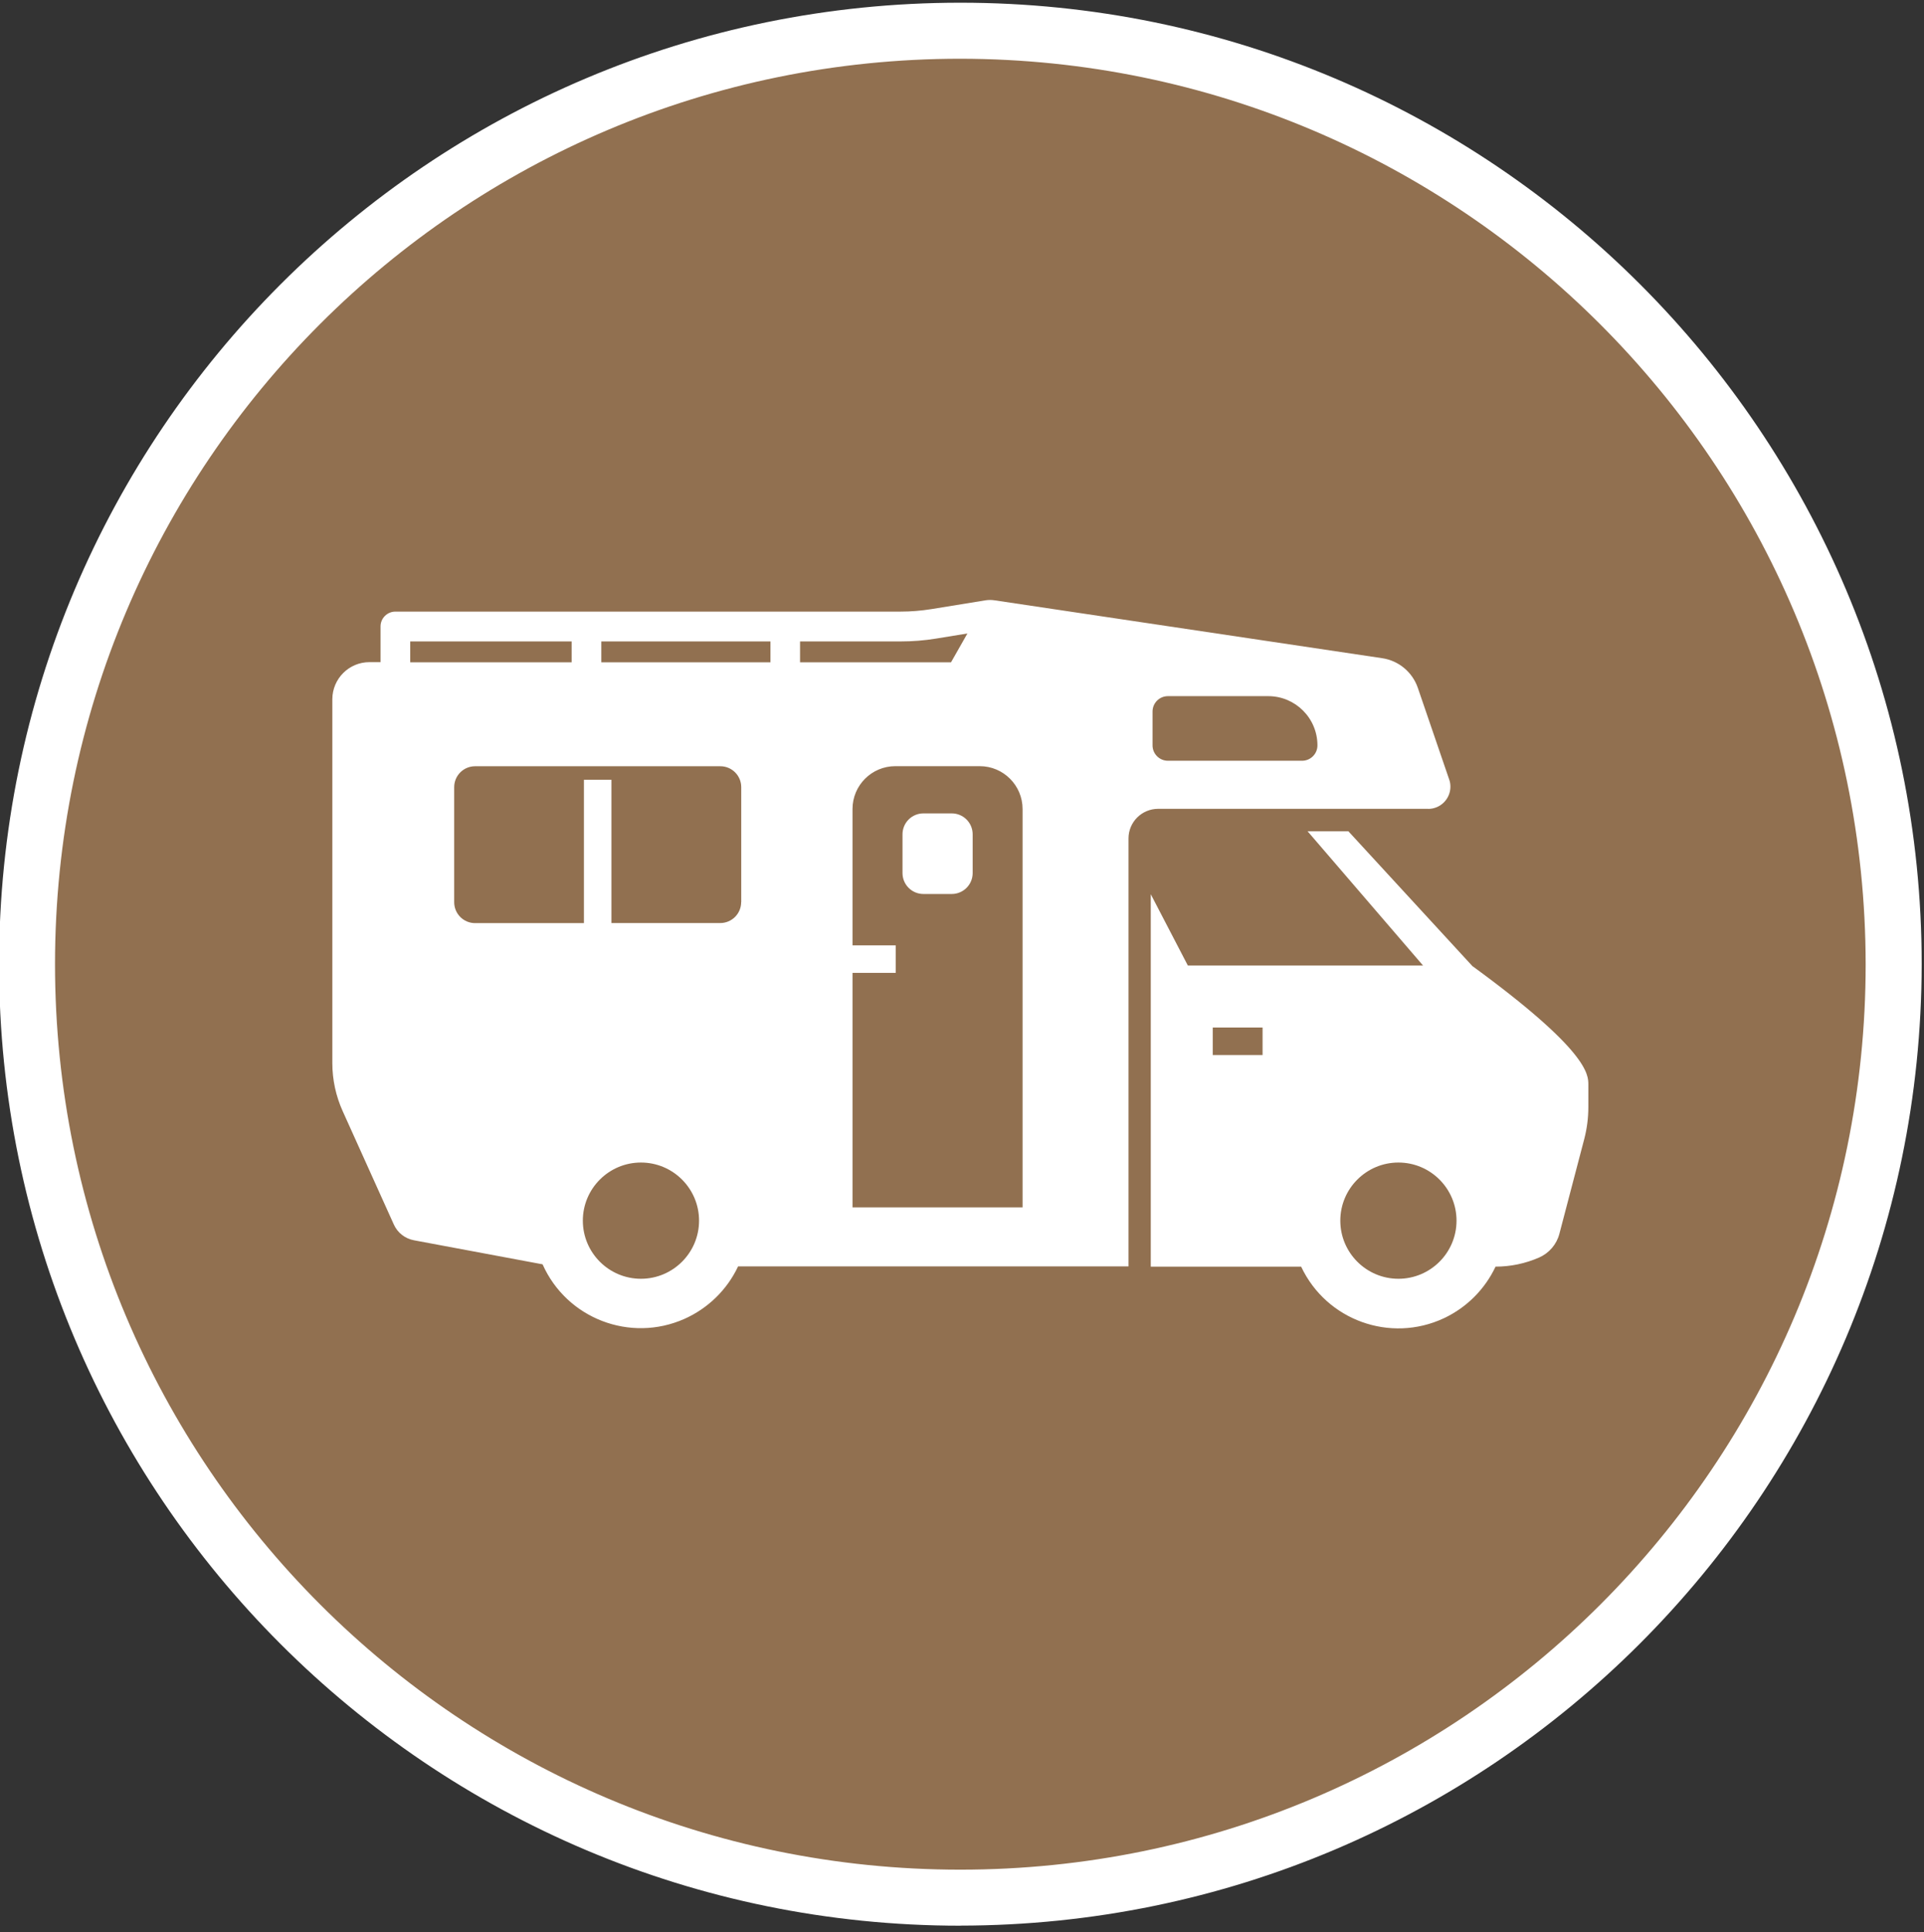
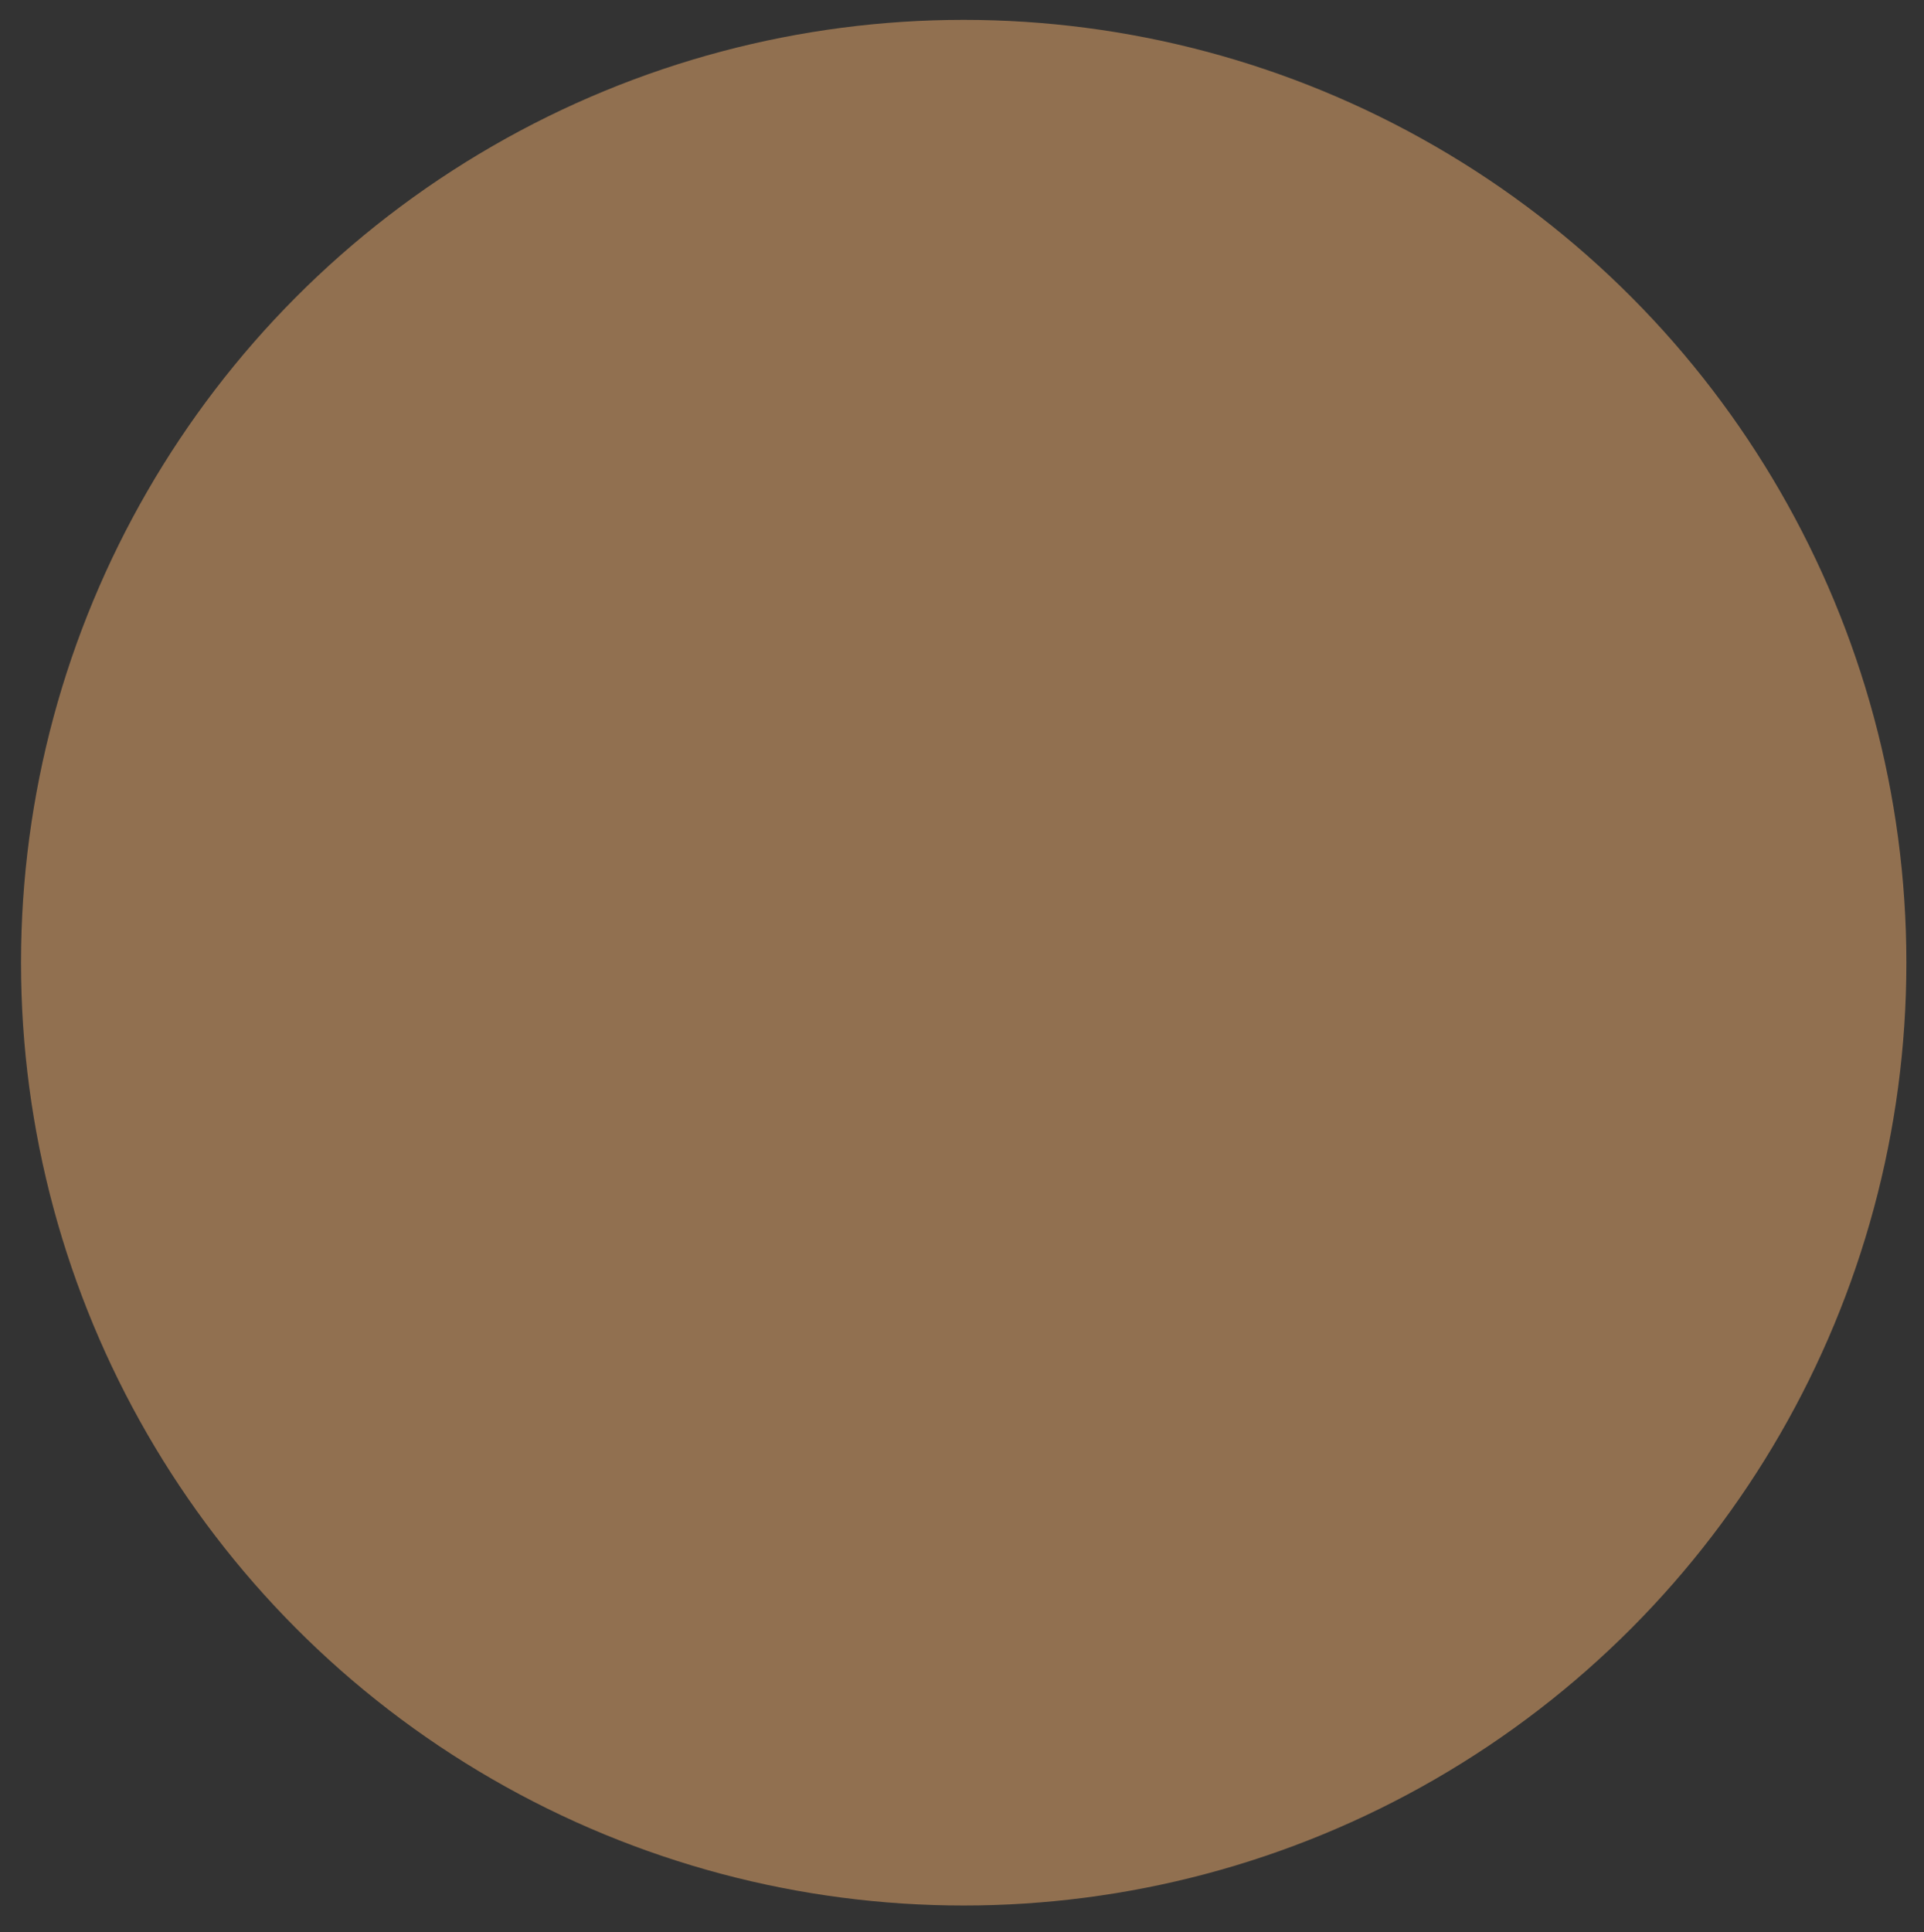
<svg xmlns="http://www.w3.org/2000/svg" id="Layer_5" version="1.1" viewBox="0 0 249 250">
  <rect x="0" y="0" width="249" height="250" fill="#333333" stroke="none" />
  <defs>
    <style>
      .st0 {
        fill: #917050;
      }

      .st1 {
        fill: #fff;
      }

      .st2 {
        fill: none;
      }

      .st3 {
        clip-path: url(#clippath);
      }
    </style>
    <clipPath id="clippath">
-       <rect class="st2" x="-.28" y="-.43" width="249" height="250" />
-     </clipPath>
+       </clipPath>
  </defs>
  <circle id="Ellipse_10" class="st0" cx="124.72" cy="124.57" r="122" />
  <g id="Group_201">
    <g class="st3">
      <g id="Group_197">
-         <path id="Path_433" class="st1" d="M184.83,104.67c1.59,0,2.88-1.29,2.88-2.88,0-.32-.05-.63-.16-.93l-4.06-11.86c-.7-2.03-2.47-3.51-4.6-3.83l-50.17-7.49c-.39-.06-.79-.06-1.18,0l-7.01,1.14c-1.32.21-2.65.32-3.98.32H51.17c-1.06,0-1.92.86-1.92,1.92v4.62h-1.44c-2.65,0-4.79,2.15-4.8,4.79v47.1c0,2.14.46,4.26,1.34,6.21l6.62,14.67c.48,1.07,1.46,1.83,2.61,2.04l16.64,3.11c3.12,7.02,11.34,10.18,18.36,7.06,3.05-1.36,5.52-3.77,6.94-6.79h50.53s0-55.38,0-55.38c0-2.12,1.72-3.83,3.84-3.83h34.94ZM121.15,82.63l4.05-.66-2.12,3.73h-19.54v-2.7h13.01c1.54,0,3.08-.12,4.6-.37M99.71,85.7h-21.89v-2.7h21.89v2.7ZM53.09,83h20.89v2.7h-20.89v-2.7ZM82.95,165.47c-4.15,0-7.52-3.37-7.52-7.52,0-4.15,3.37-7.52,7.52-7.52s7.52,3.37,7.52,7.52h0c0,4.15-3.37,7.52-7.52,7.52M95.92,116.73c0,1.5-1.21,2.71-2.71,2.71h-14.08v-18.54h-3.56v18.55h-14.08c-1.5,0-2.71-1.21-2.71-2.71v-14.88c0-1.5,1.21-2.71,2.71-2.71h31.73c1.5,0,2.71,1.21,2.71,2.71v14.88ZM132.34,156.23h-22.01v-30.34h5.59v-3.56h-5.59v-17.64c0-3.07,2.48-5.55,5.55-5.55h10.91c3.07,0,5.55,2.49,5.55,5.55v51.54ZM168.51,98.44h-17.36c-1.1,0-1.99-.89-1.99-1.99v-4.38c0-1.1.89-1.99,1.99-1.99h12.98c3.52,0,6.37,2.85,6.37,6.37h0c0,1.1-.89,1.99-1.99,1.99M190.6,125.06l-16.1-17.5h-5.28l14.95,17.38h-30.44l-4.8-9.23v48.19h19.46c3.27,6.95,11.55,9.93,18.49,6.67,2.93-1.38,5.29-3.74,6.67-6.67,1.94,0,3.86-.4,5.64-1.18,1.29-.57,2.26-1.69,2.62-3.06l3.22-12.27c.35-1.35.53-2.73.53-4.13v-2.9c0-1.32,0-4.39-14.96-15.32M163.4,136.52h-6.45v-3.56h6.45v3.56ZM180.98,165.47c-4.15,0-7.52-3.37-7.52-7.52,0-4.15,3.37-7.52,7.52-7.52,4.15,0,7.52,3.37,7.52,7.52h0c0,4.15-3.37,7.52-7.52,7.52M125.88,107.96v5.01c0,1.5-1.21,2.71-2.71,2.71h-3.66c-1.5,0-2.71-1.21-2.71-2.71v-5.01c0-1.5,1.21-2.71,2.71-2.71h3.66c1.5,0,2.71,1.21,2.71,2.71" />
        <path id="Path_434" class="st1" d="M124.29,249.18c-68.71,0-124.41-55.7-124.41-124.41C-.13,56.06,55.57.35,124.29.35c68.71,0,124.41,55.7,124.41,124.41h0c-.08,68.68-55.73,124.34-124.41,124.41M124.29,7.6c-64.71,0-117.17,52.45-117.17,117.16,0,64.71,52.45,117.17,117.16,117.17,64.71,0,117.17-52.46,117.17-117.16h0c-.07-64.68-52.49-117.09-117.16-117.17" />
      </g>
    </g>
  </g>
</svg>